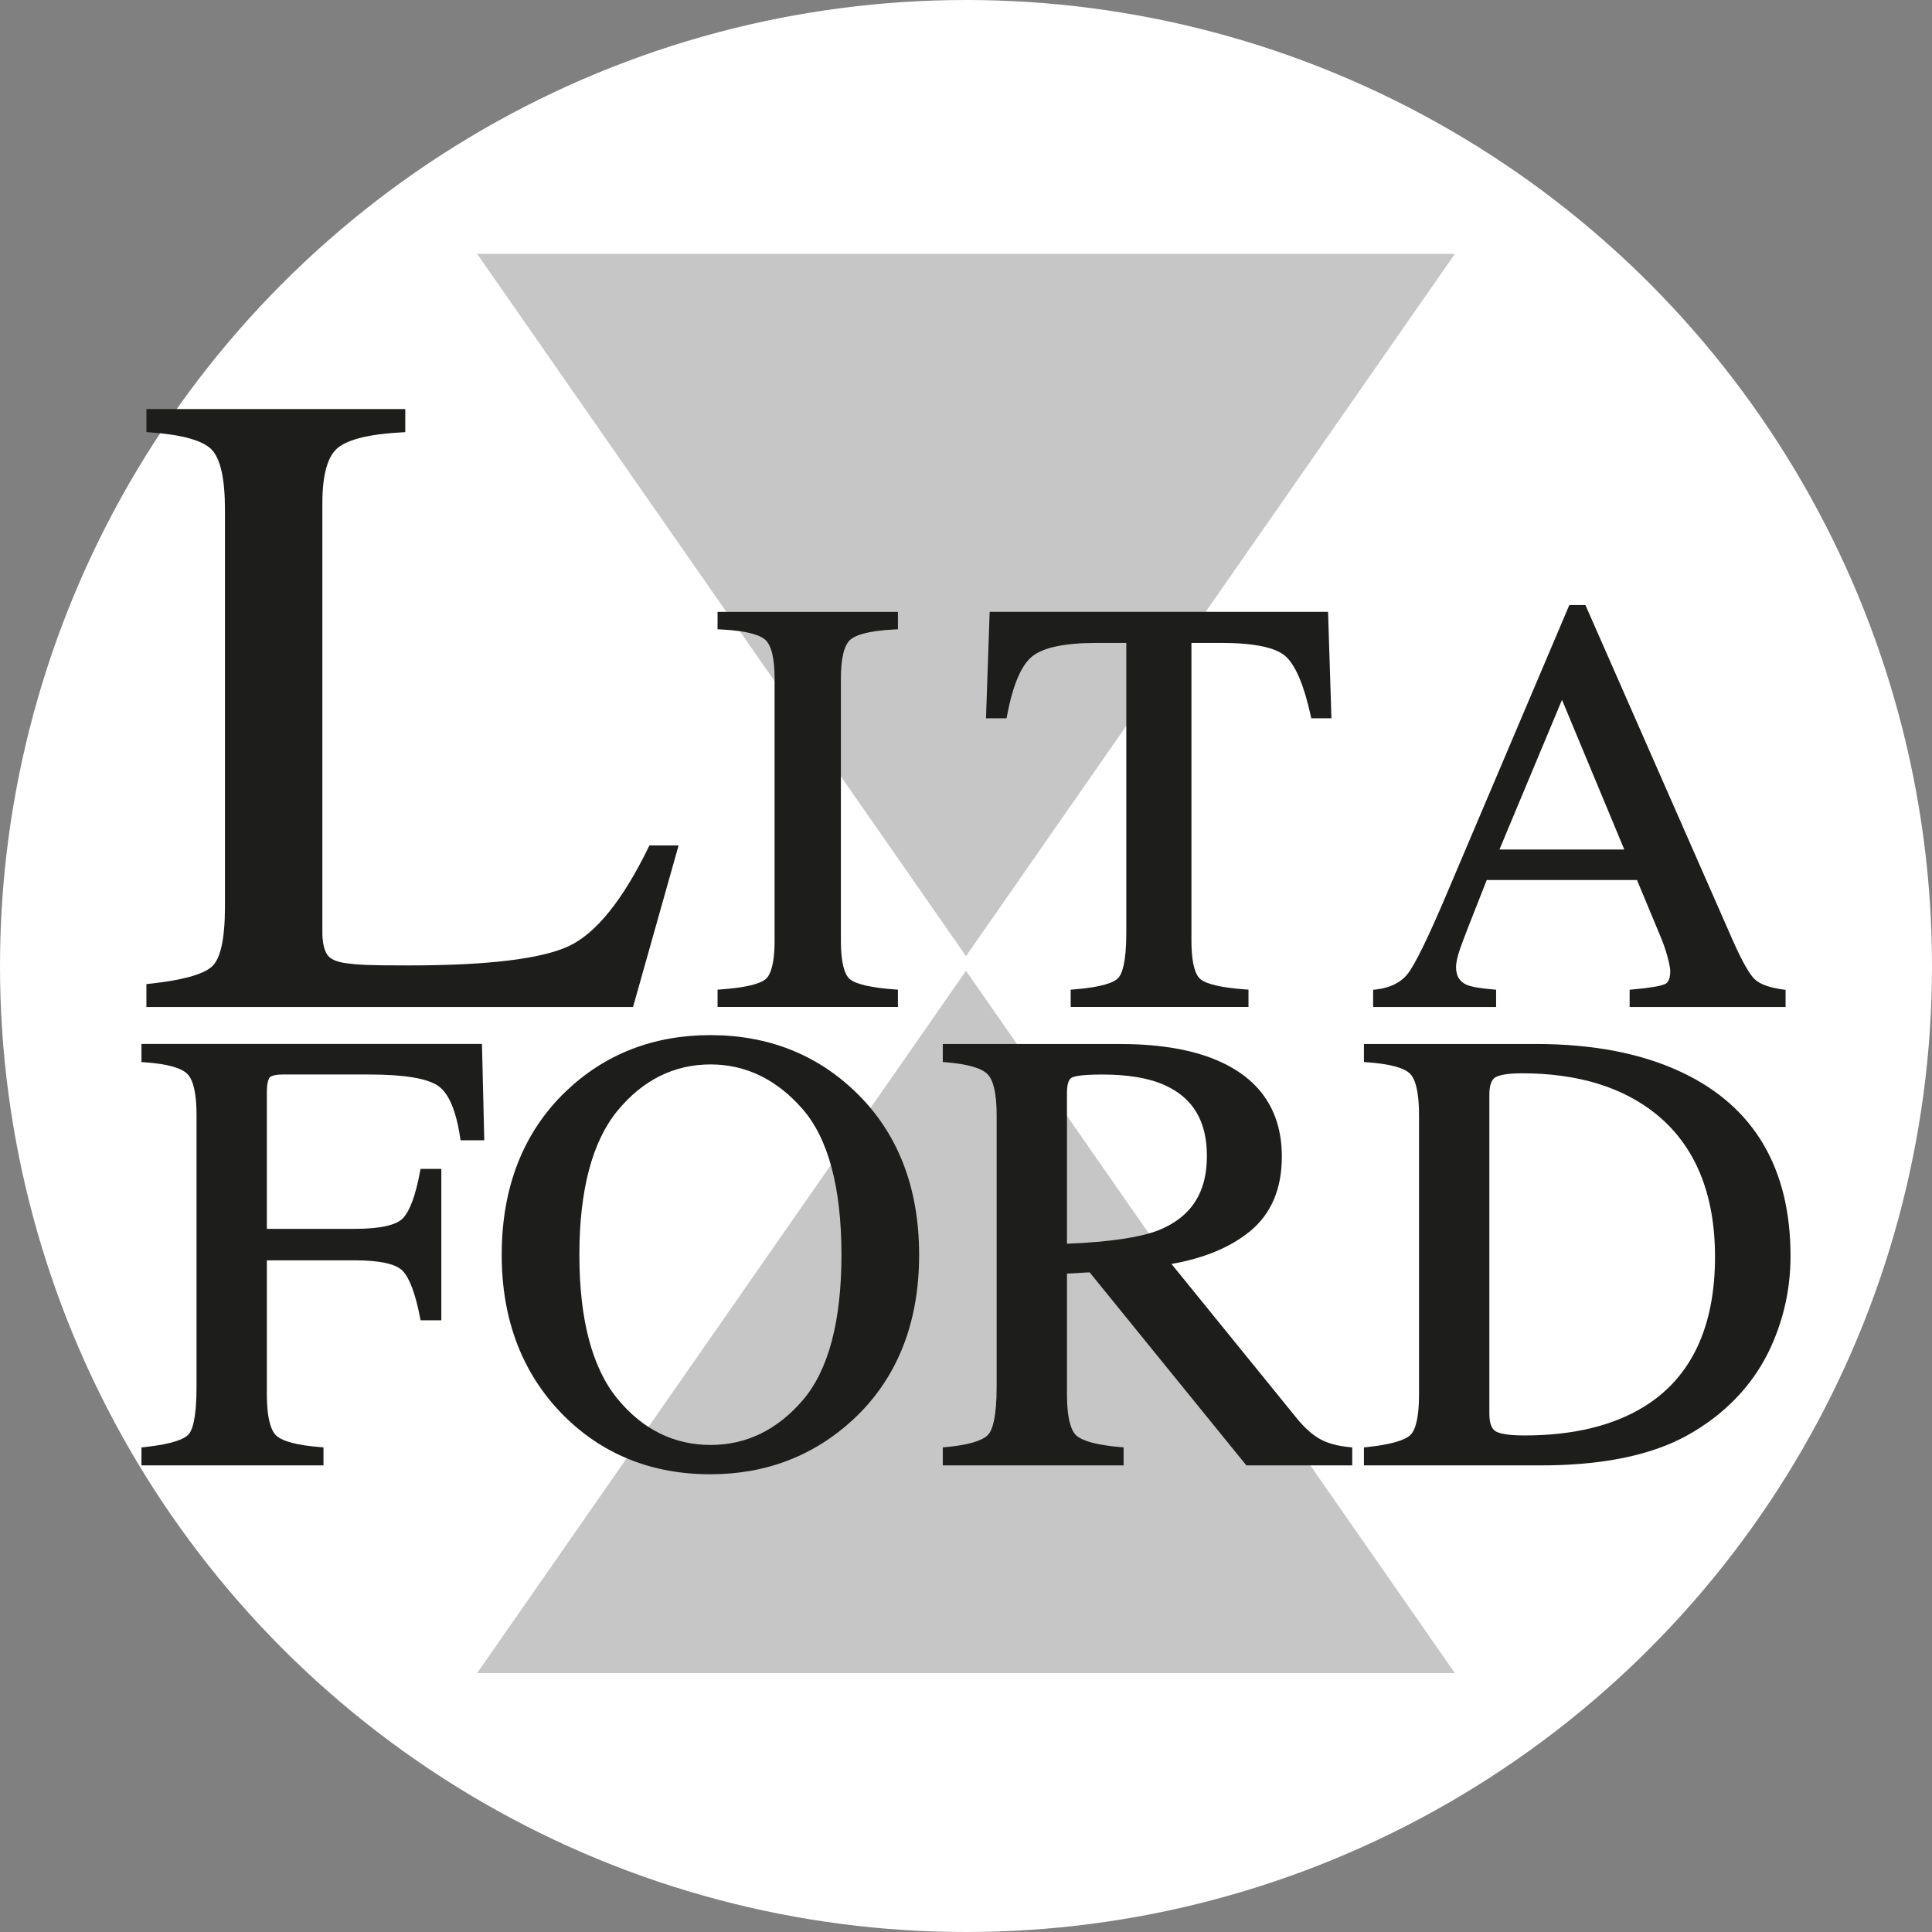
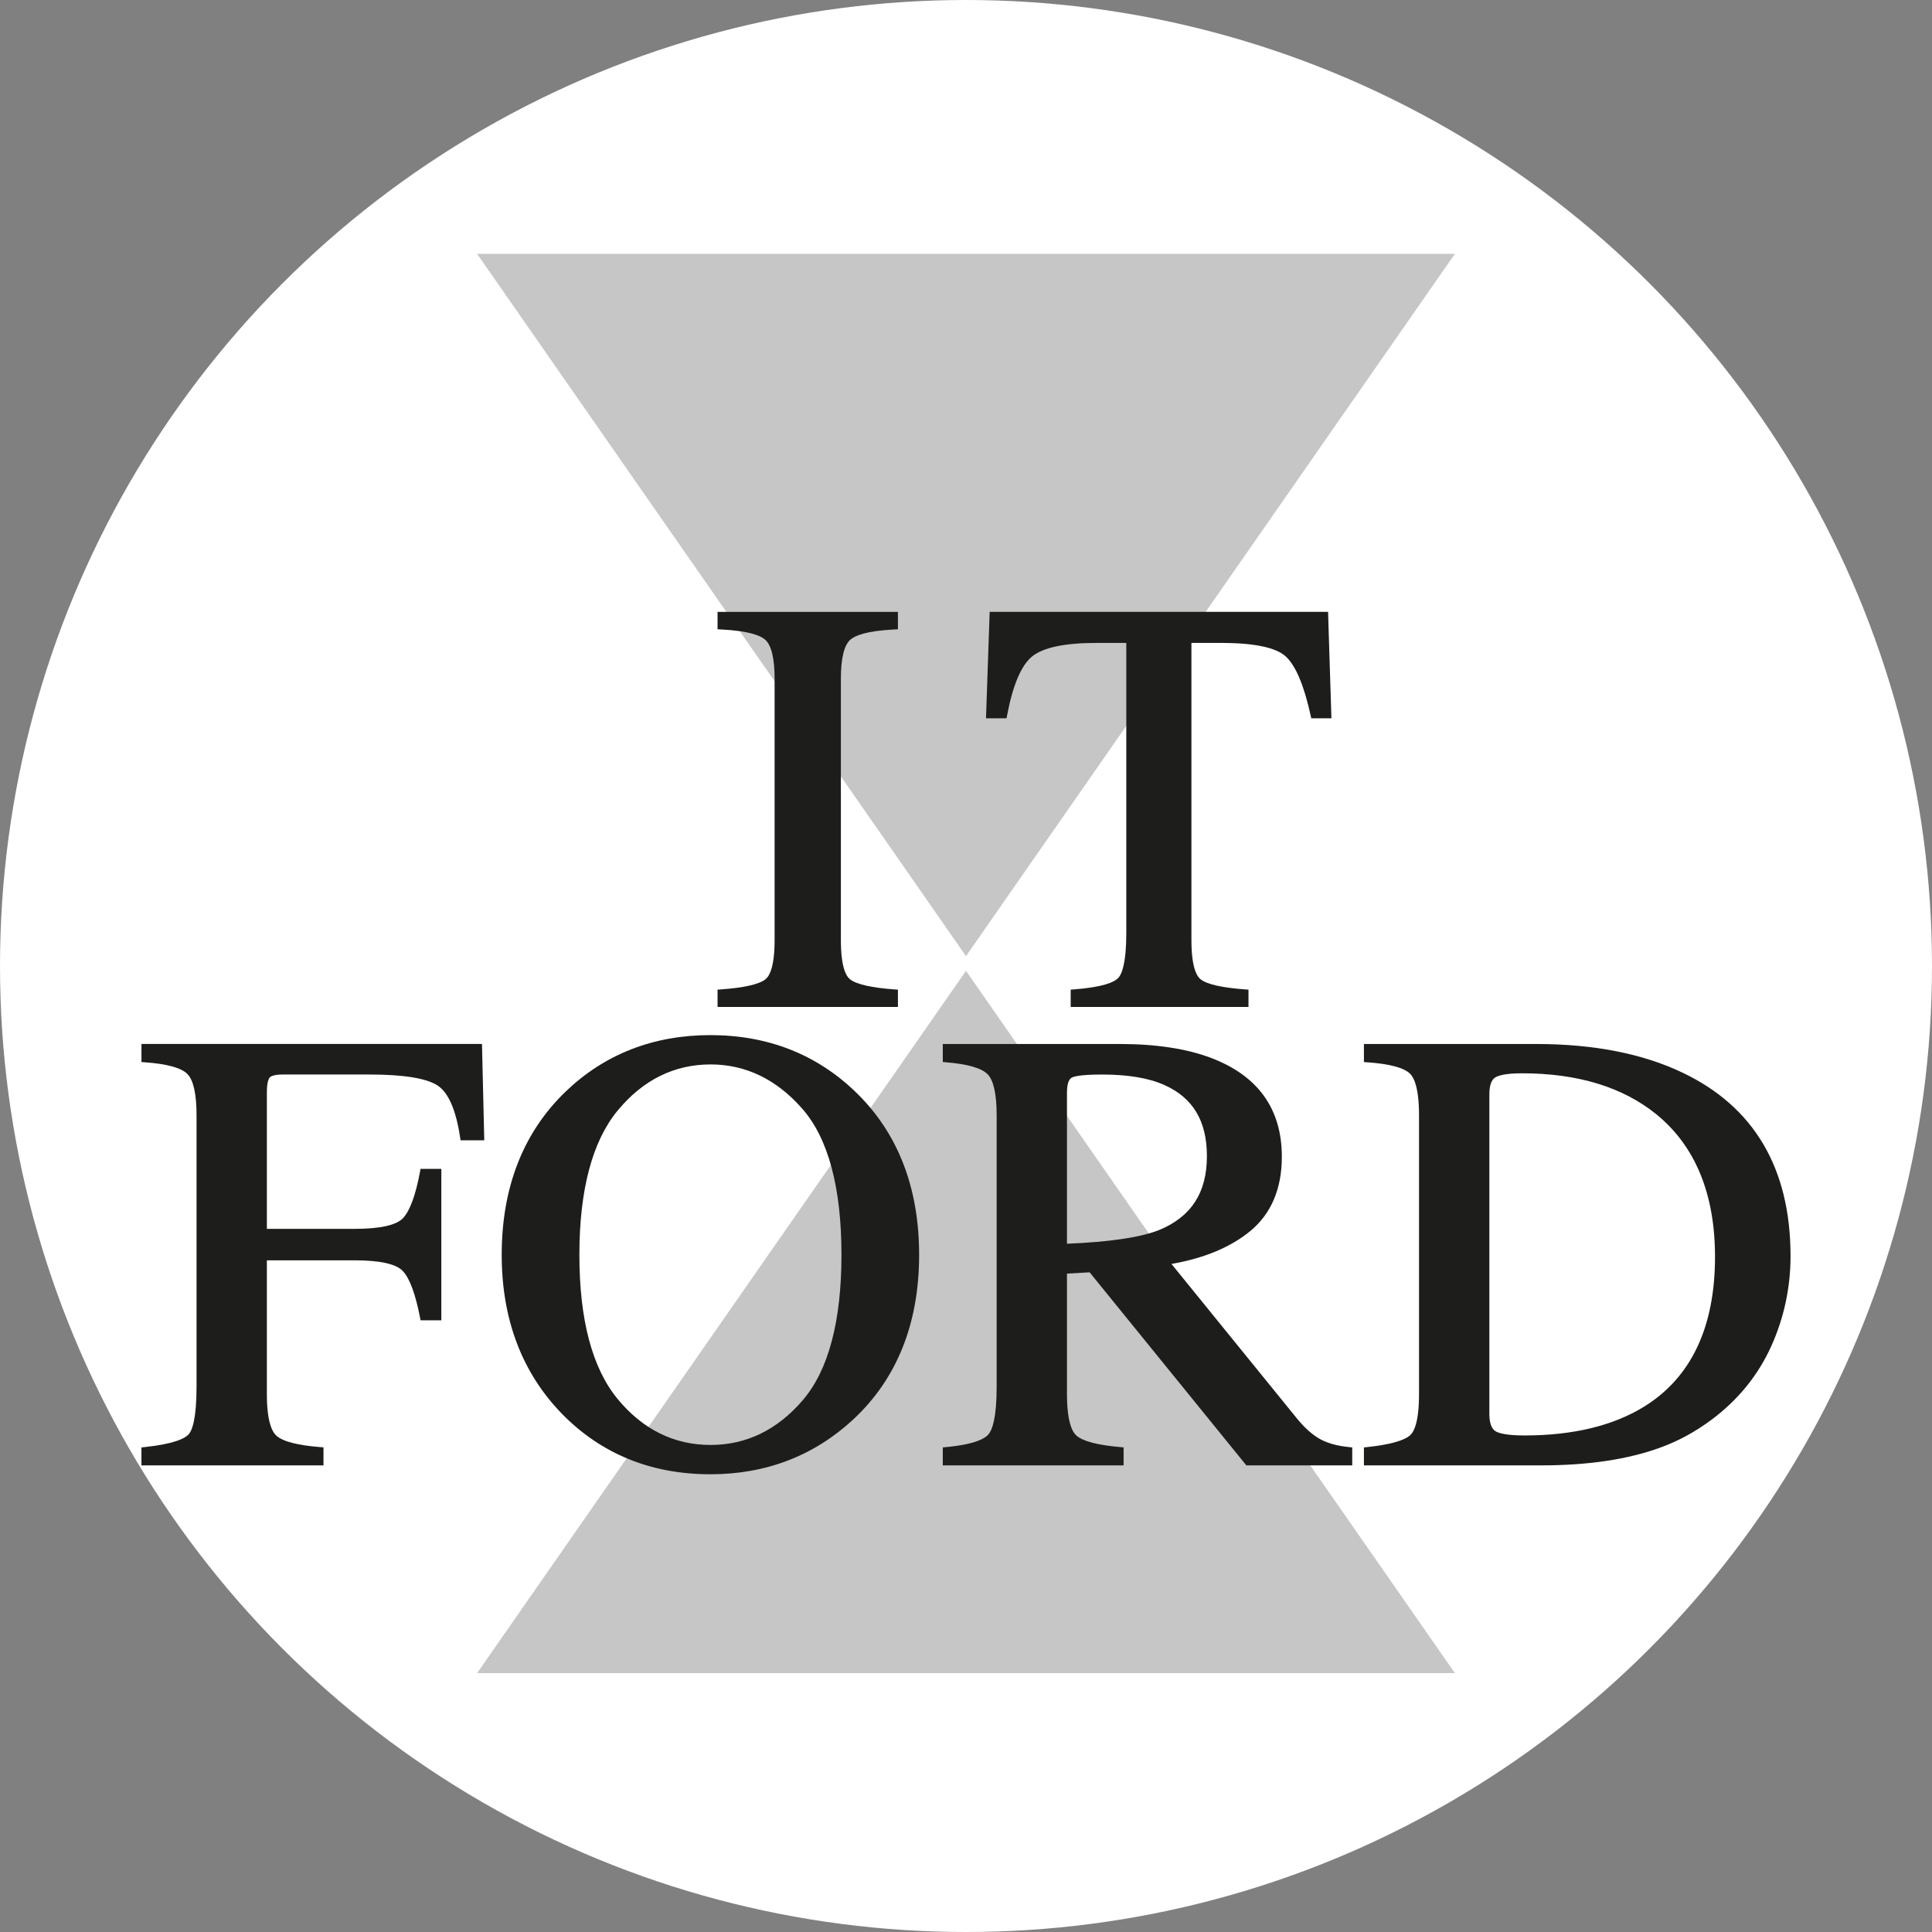
<svg xmlns="http://www.w3.org/2000/svg" viewBox="0 0 226.772 226.772">
  <rect x="0" y="0" width="226.772" height="226.772" fill="#808080" stroke="none" />
  <circle cx="113.386" cy="113.386" fill="#fff" r="113.386" />
  <path d="m113.386 113.953-57.384 82.431h114.768z" fill="#c6c6c6" />
  <path d="m113.386 112.228 57.384-82.431h-114.768z" fill="#c6c6c6" />
  <g fill="#1d1d1b">
-     <path d="m79.654 99.233h-3.427l-.107.22c-3.023 6.205-6.17 10.107-9.353 11.597-3.216 1.505-9.526 2.268-18.756 2.268-2.422 0-4.019-.017-4.883-.052-.854-.032-1.678-.1-2.451-.202-1.202-.153-1.976-.511-2.303-1.065-.355-.602-.535-1.457-.535-2.542v-50.396c0-3.343.615-5.532 1.827-6.506 1.243-1.003 3.778-1.611 7.534-1.81l.37-.019v-2.708h-30.384v2.701l.363.026c3.777.265 6.225.942 7.277 2.009 1.048 1.064 1.578 3.427 1.578 7.024v46.659c0 3.801-.531 6.176-1.578 7.061-1.078.912-3.53 1.575-7.291 1.973l-.35.037v2.689h57.12l5.348-18.964z" />
    <path d="m105.396 116.163-.363-.026c-2.714-.194-4.477-.59-5.242-1.176-.498-.381-1.091-1.492-1.091-4.625v-30.653c0-2.405.374-3.953 1.112-4.602.522-.458 1.849-1.039 5.211-1.199l.373-.018v-2.042h-21.172v2.042l.373.018c3.361.16 4.689.741 5.211 1.198.738.65 1.112 2.199 1.112 4.603v30.653c0 3.132-.593 4.244-1.091 4.625-.764.586-2.528.981-5.242 1.175l-.363.026v2.034h21.172v-2.034z" />
    <path d="m118.205 83.995c.675-3.59 1.675-5.934 2.972-6.968 1.302-1.037 3.841-1.563 7.546-1.563h3.478v34.063c0 3.549-.525 4.833-.966 5.286-.444.455-1.706 1.055-5.2 1.323l-.361.027v2.031h20.869v-2.034l-.363-.026c-2.714-.194-4.477-.59-5.242-1.176-.498-.381-1.092-1.493-1.092-4.625v-34.871h3.446c3.876 0 6.431.527 7.596 1.565 1.177 1.051 2.172 3.397 2.957 6.977l.067.307h2.367l-.395-12.491h-39.72l-.431 12.491h2.412l.06-.318z" />
-     <path d="m175.61 116.167-.359-.03c-1.557-.129-2.62-.321-3.155-.567-.8-.378-1.188-1.051-1.188-2.057 0-.533.168-1.284.499-2.231.344-.98 1.388-3.668 3.103-7.991h17.634l2.661 6.392c.394.918.705 1.801.922 2.624.267 1.014.323 1.471.323 1.675 0 1.252-.483 1.465-.64 1.534-.54.237-1.809.447-3.772.622l-.357.032v2.027h18.305v-2.01l-.338-.047c-1.53-.212-2.621-.602-3.242-1.158-.637-.571-1.527-2.141-2.645-4.667l-17.168-39.065-.103-.234h-1.886l-14.457 34.056c-2.129 5.015-3.645 8.115-4.504 9.216-.816 1.042-2.068 1.665-3.723 1.852l-.347.04v2.018h14.436v-2.029zm.388-16.452 7.345-17.569 7.312 17.569z" />
    <path d="m16.604 122.541v2.12l.363.026c2.62.184 4.312.646 5.029 1.375.712.724 1.074 2.354 1.074 4.846v31.866c0 3.801-.519 5.151-.954 5.614-.438.465-1.688 1.098-5.164 1.471l-.349.037v2.107h21.367v-2.118l-.361-.027c-2.677-.207-4.417-.661-5.174-1.348-.507-.46-1.111-1.679-1.111-4.873v-15.705h10.28c2.985 0 4.896.424 5.679 1.258.807.864 1.488 2.704 2.021 5.467l.062.317h2.437v-17.776h-2.44l-.059.319c-.512 2.749-1.181 4.584-1.988 5.453-.779.842-2.701 1.269-5.712 1.269h-10.28v-16.028c0-1.159.204-1.58.325-1.727.111-.135.466-.361 1.591-.361h10.089c4.001 0 6.698.43 8.016 1.279 1.284.826 2.18 2.883 2.664 6.112l.05.333h2.784l-.269-11.308h-39.97z" />
    <path d="m83.387 121.498c-6.683 0-12.396 2.225-16.977 6.611-4.99 4.797-7.521 11.251-7.521 19.181 0 7.543 2.37 13.81 7.045 18.63 4.606 4.728 10.478 7.125 17.454 7.125 6.513 0 12.15-2.163 16.756-6.428 5.136-4.774 7.74-11.277 7.74-19.327 0-7.93-2.518-14.37-7.484-19.143-4.58-4.412-10.305-6.648-17.013-6.648zm10.853 42.836c-2.99 3.497-6.635 5.27-10.835 5.27-4.293 0-7.967-1.82-10.92-5.408-2.972-3.611-4.479-9.299-4.479-16.906s1.513-13.332 4.496-16.942c2.964-3.589 6.633-5.409 10.903-5.409 4.129 0 7.757 1.756 10.782 5.22 3.039 3.479 4.58 9.243 4.58 17.132 0 7.795-1.523 13.529-4.528 17.044z" />
    <path d="m154.928 168.907c-.884-.494-1.79-1.302-2.69-2.4l-14.735-18.15c3.838-.668 6.943-1.962 9.237-3.85 2.467-2.031 3.718-4.968 3.718-8.732 0-5.606-2.793-9.507-8.299-11.595-2.859-1.087-6.471-1.639-10.737-1.639h-20.761v2.116l.359.029c2.55.208 4.2.682 4.906 1.41.703.725 1.058 2.344 1.058 4.812v31.866c0 3.664-.518 5.056-.952 5.578-.429.515-1.648 1.194-5.016 1.506l-.355.033v2.112h21.223v-2.115l-.357-.031c-2.68-.231-4.423-.687-5.182-1.355-.505-.445-1.107-1.653-1.107-4.88v-14.132l2.659-.147 18.28 22.515.117.144h12.427v-2.11l-.353-.035c-1.401-.137-2.558-.457-3.439-.95zm-18.876-24.531c-2.166.866-5.803 1.407-10.815 1.61v-17.705c0-.939.179-1.551.52-1.769.226-.144.996-.387 3.615-.387 3.019 0 5.468.411 7.278 1.222 3.374 1.498 5.013 4.231 5.013 8.356 0 4.286-1.836 7.124-5.612 8.674z" />
    <path d="m197.442 125.884c-4.654-2.218-10.416-3.343-17.126-3.343h-20.222v2.12l.363.026c2.623.184 4.318.631 5.038 1.328.486.471 1.066 1.704 1.066 4.893v32.729c0 3.274-.588 4.451-1.081 4.862-.749.625-2.444 1.082-5.036 1.359l-.35.037v2.107h20.833c5.506 0 10.217-.709 14.001-2.106 2.085-.751 4.126-1.87 6.066-3.326 3.058-2.305 5.377-5.171 6.893-8.522 1.514-3.342 2.281-6.913 2.281-10.616 0-10.296-4.282-17.546-12.726-21.549zm-22.626 40.048v-37.43c0-1.071.233-1.757.693-2.039.36-.22 1.199-.482 3.156-.482 6.512 0 11.808 1.616 15.74 4.802 4.577 3.717 6.898 9.349 6.898 16.74 0 8.277-2.814 14.202-8.365 17.609-3.631 2.228-8.336 3.358-13.986 3.358-2.192 0-3.077-.278-3.433-.511-.466-.305-.703-.994-.703-2.047z" />
  </g>
</svg>